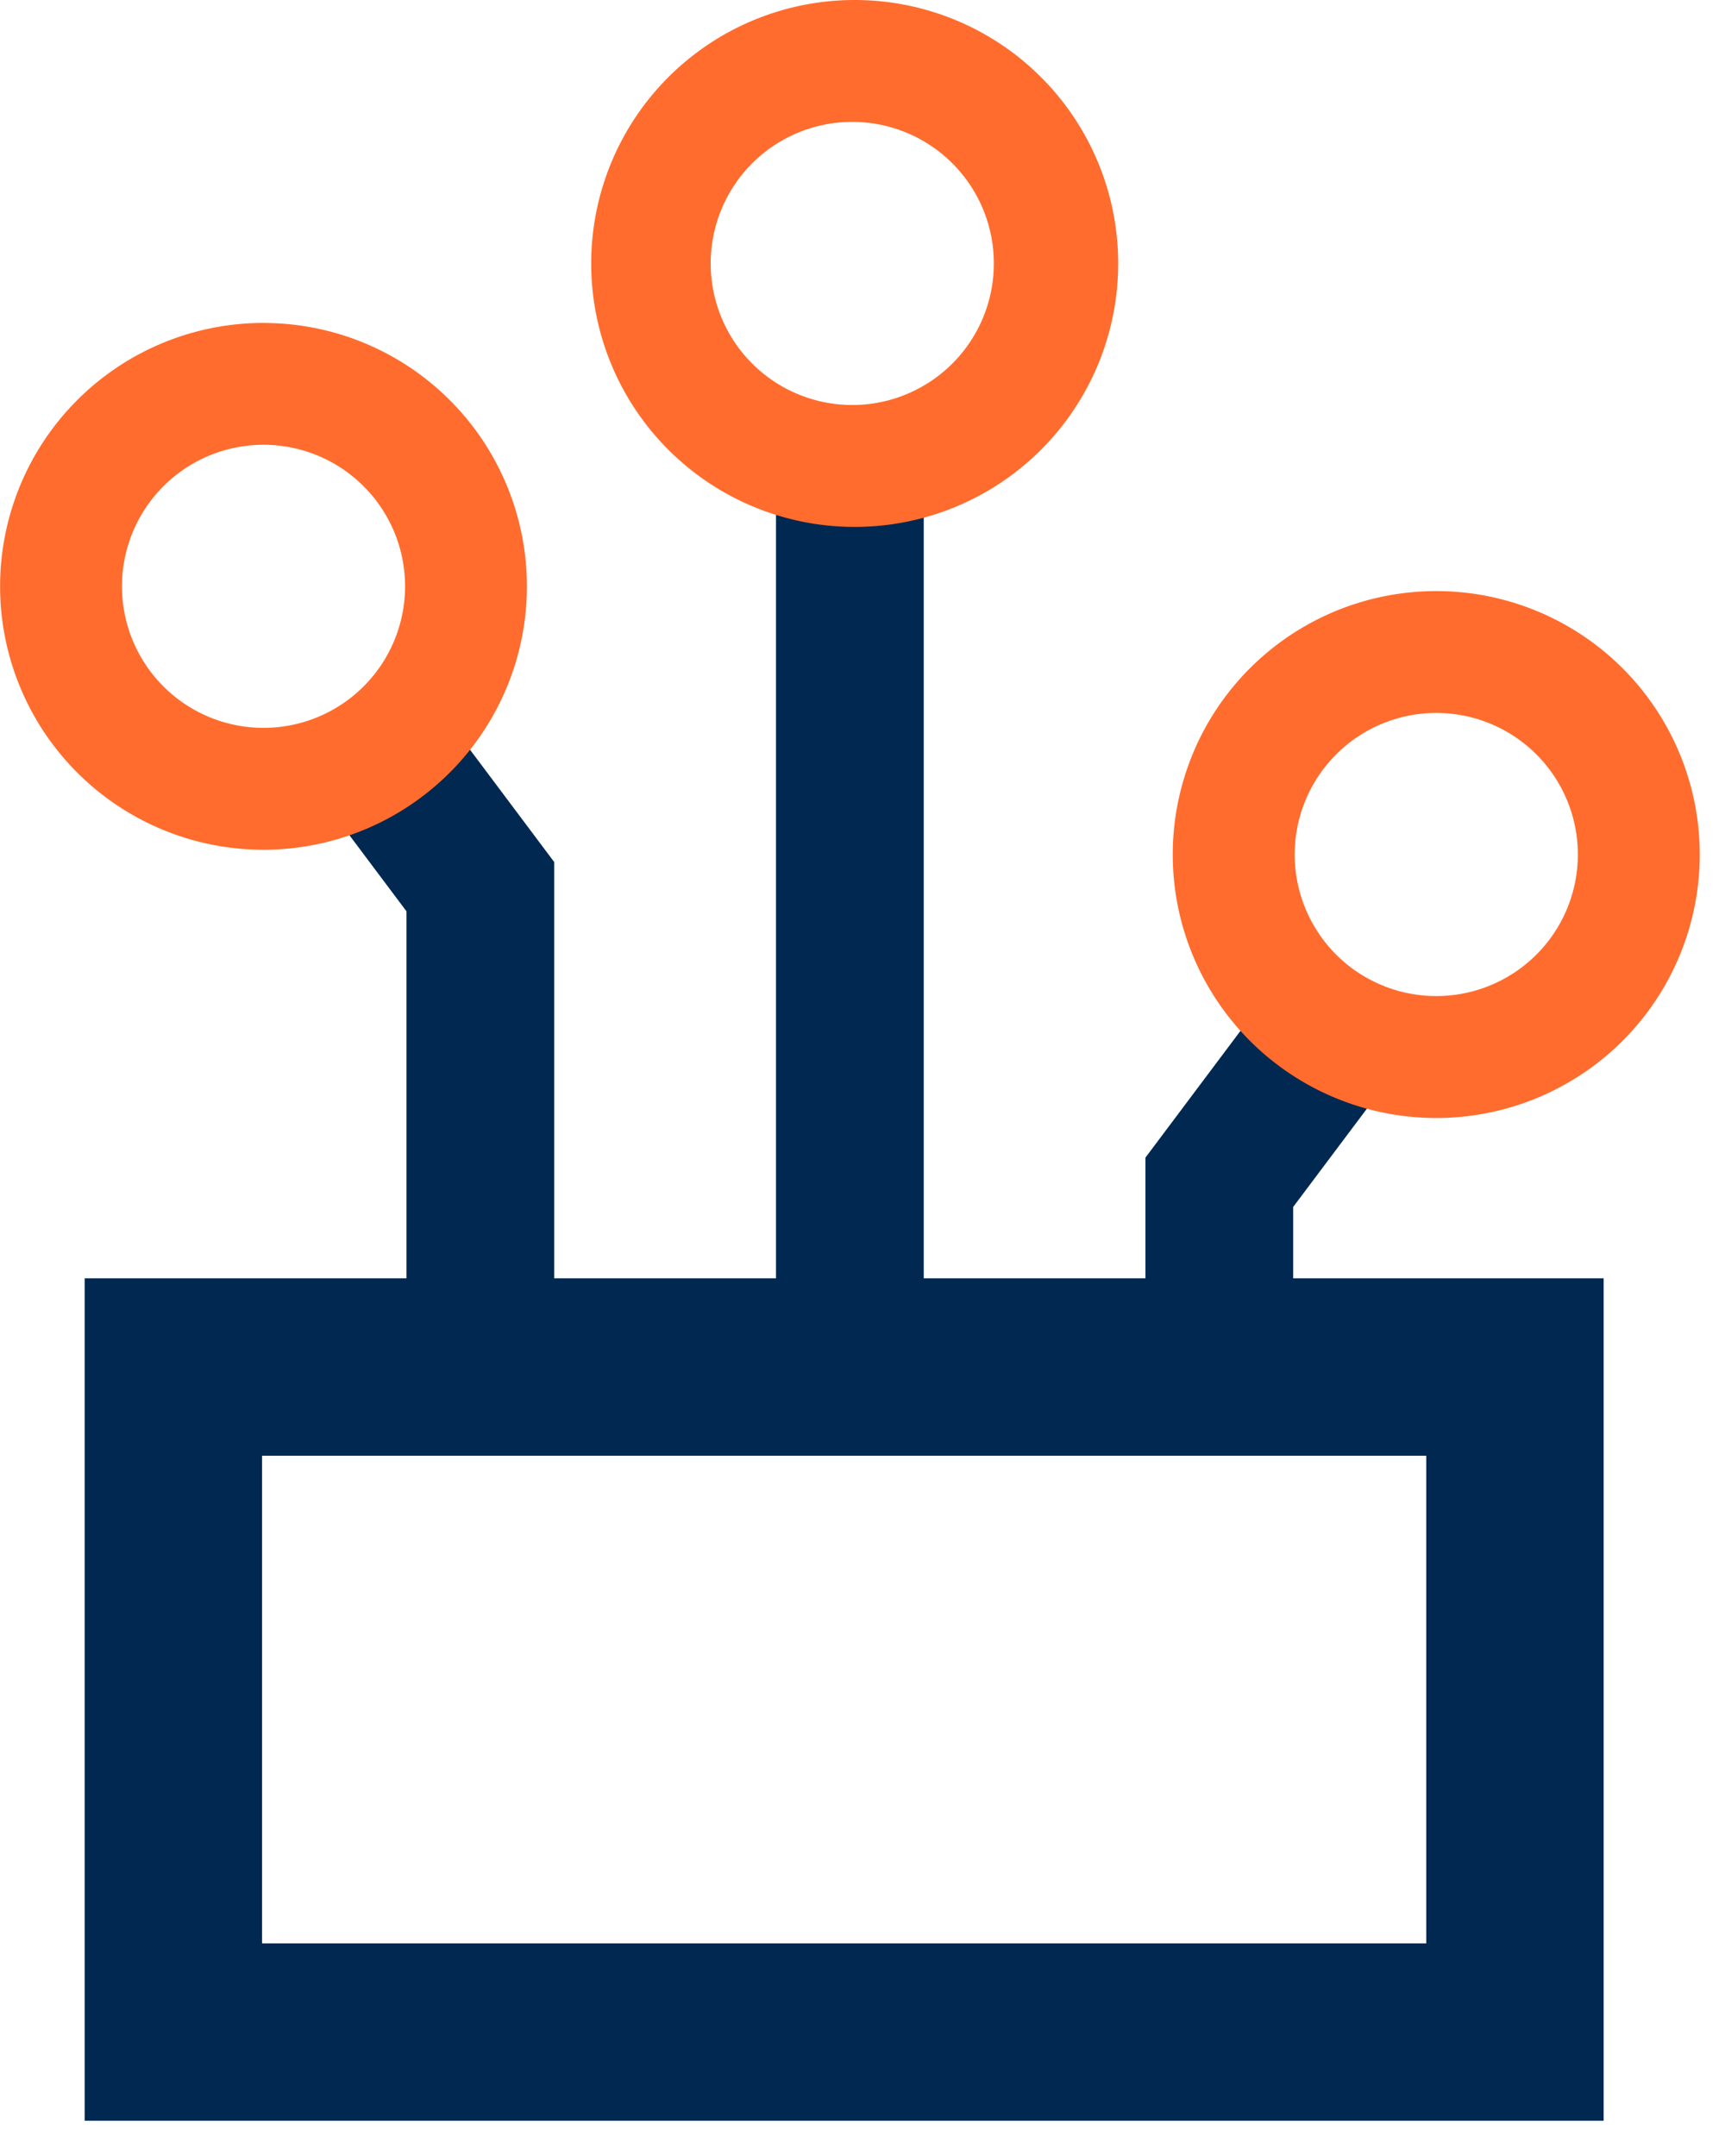
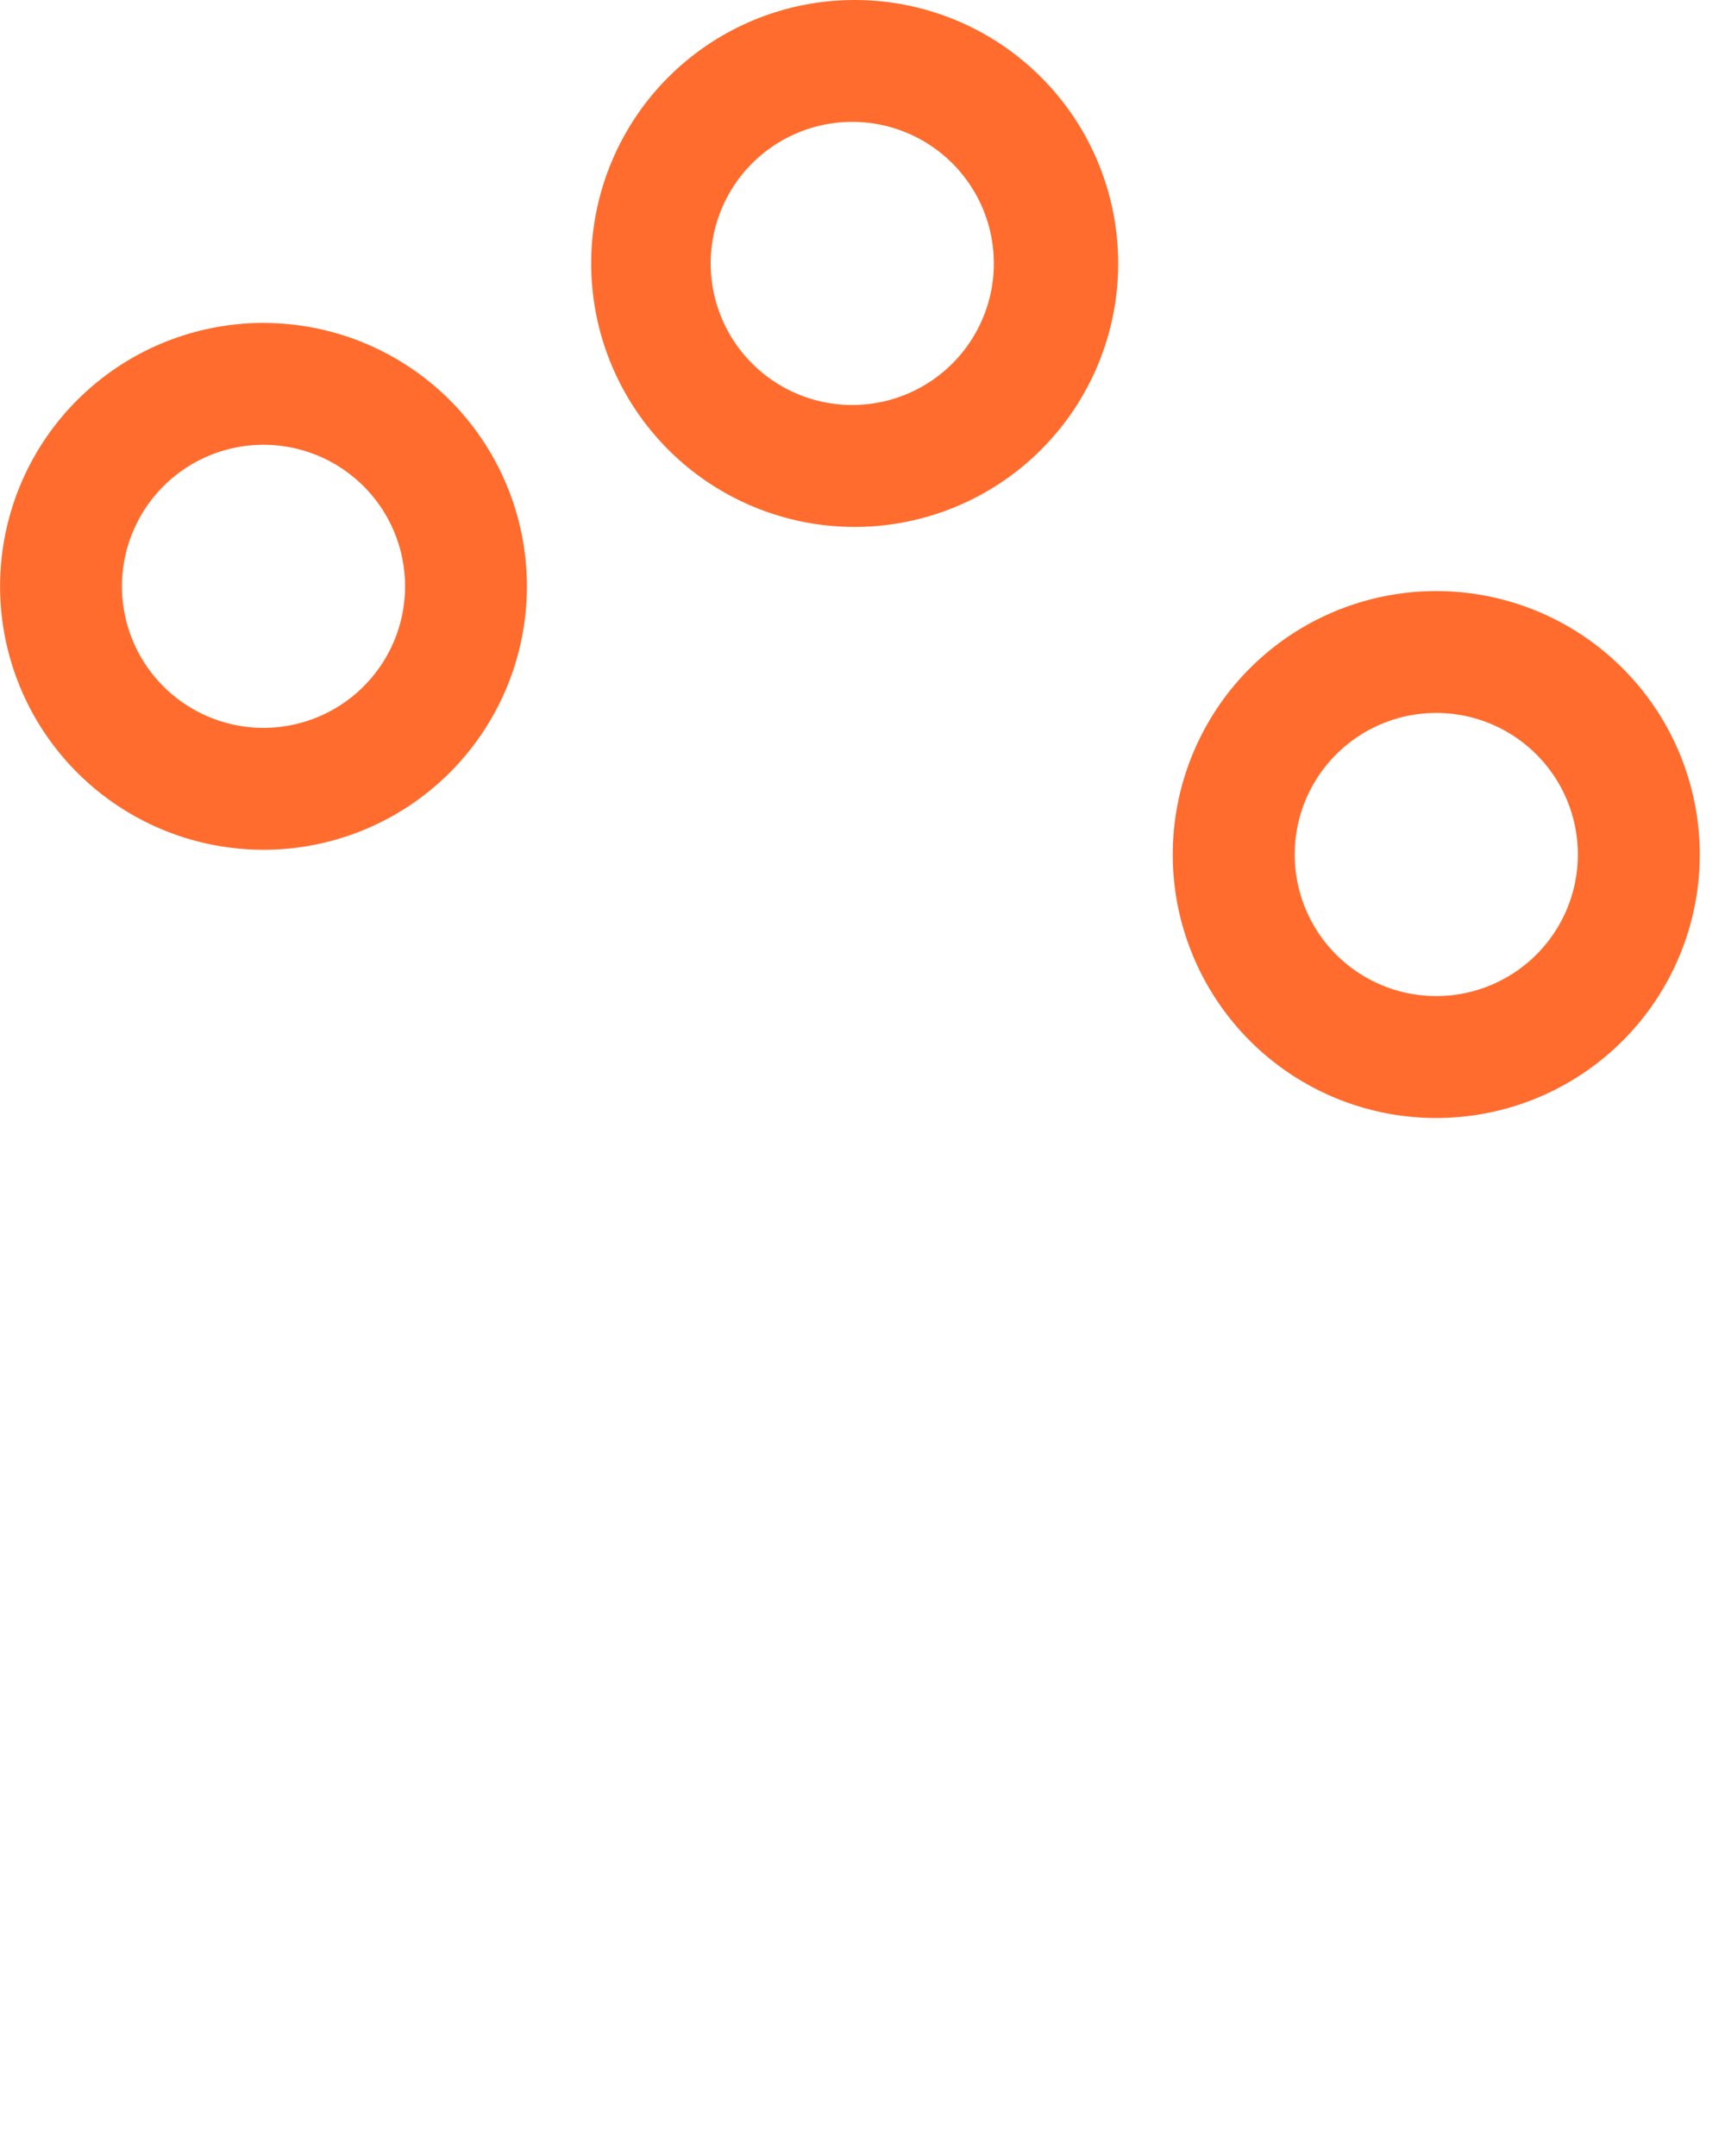
<svg xmlns="http://www.w3.org/2000/svg" width="40" height="50" viewBox="0 0 40 50">
  <title>Page 1</title>
  <g fill="none" fill-rule="evenodd">
-     <path fill="#002851" d="M17.994 30.844h3.426V10.282h-3.426zm11.993 0h-3.426v-3.998l2.912-3.884 2.743 2.057-2.229 2.971zm-17.135 0H9.426v-9.709l-2.228-2.972 2.742-2.056 2.912 3.886z" />
-     <path d="M1.963 49.182h35.223V29.645H1.963v19.537zm4.114-4.113h26.996V33.76H6.077v11.31z" fill="#002851" />
    <path d="M19.82 9.392a3.283 3.283 0 1 1 0-6.565 3.283 3.283 0 0 1 0 6.565m0-9.392a6.11 6.11 0 1 0-.002 12.22A6.11 6.11 0 0 0 19.82 0M6.111 16.88a3.282 3.282 0 1 1-.001-6.565 3.282 3.282 0 0 1 .001 6.565m0-9.391a6.109 6.109 0 1 0 0 12.218 6.108 6.108 0 0 0 6.107-6.11A6.108 6.108 0 0 0 6.111 7.49M33.306 23.1a3.283 3.283 0 1 1-.002-6.566 3.283 3.283 0 0 1 .002 6.566m0-9.392a6.11 6.11 0 1 0-.003 12.22 6.11 6.11 0 0 0 .003-12.22" fill="#FF6C2D" />
  </g>
</svg>